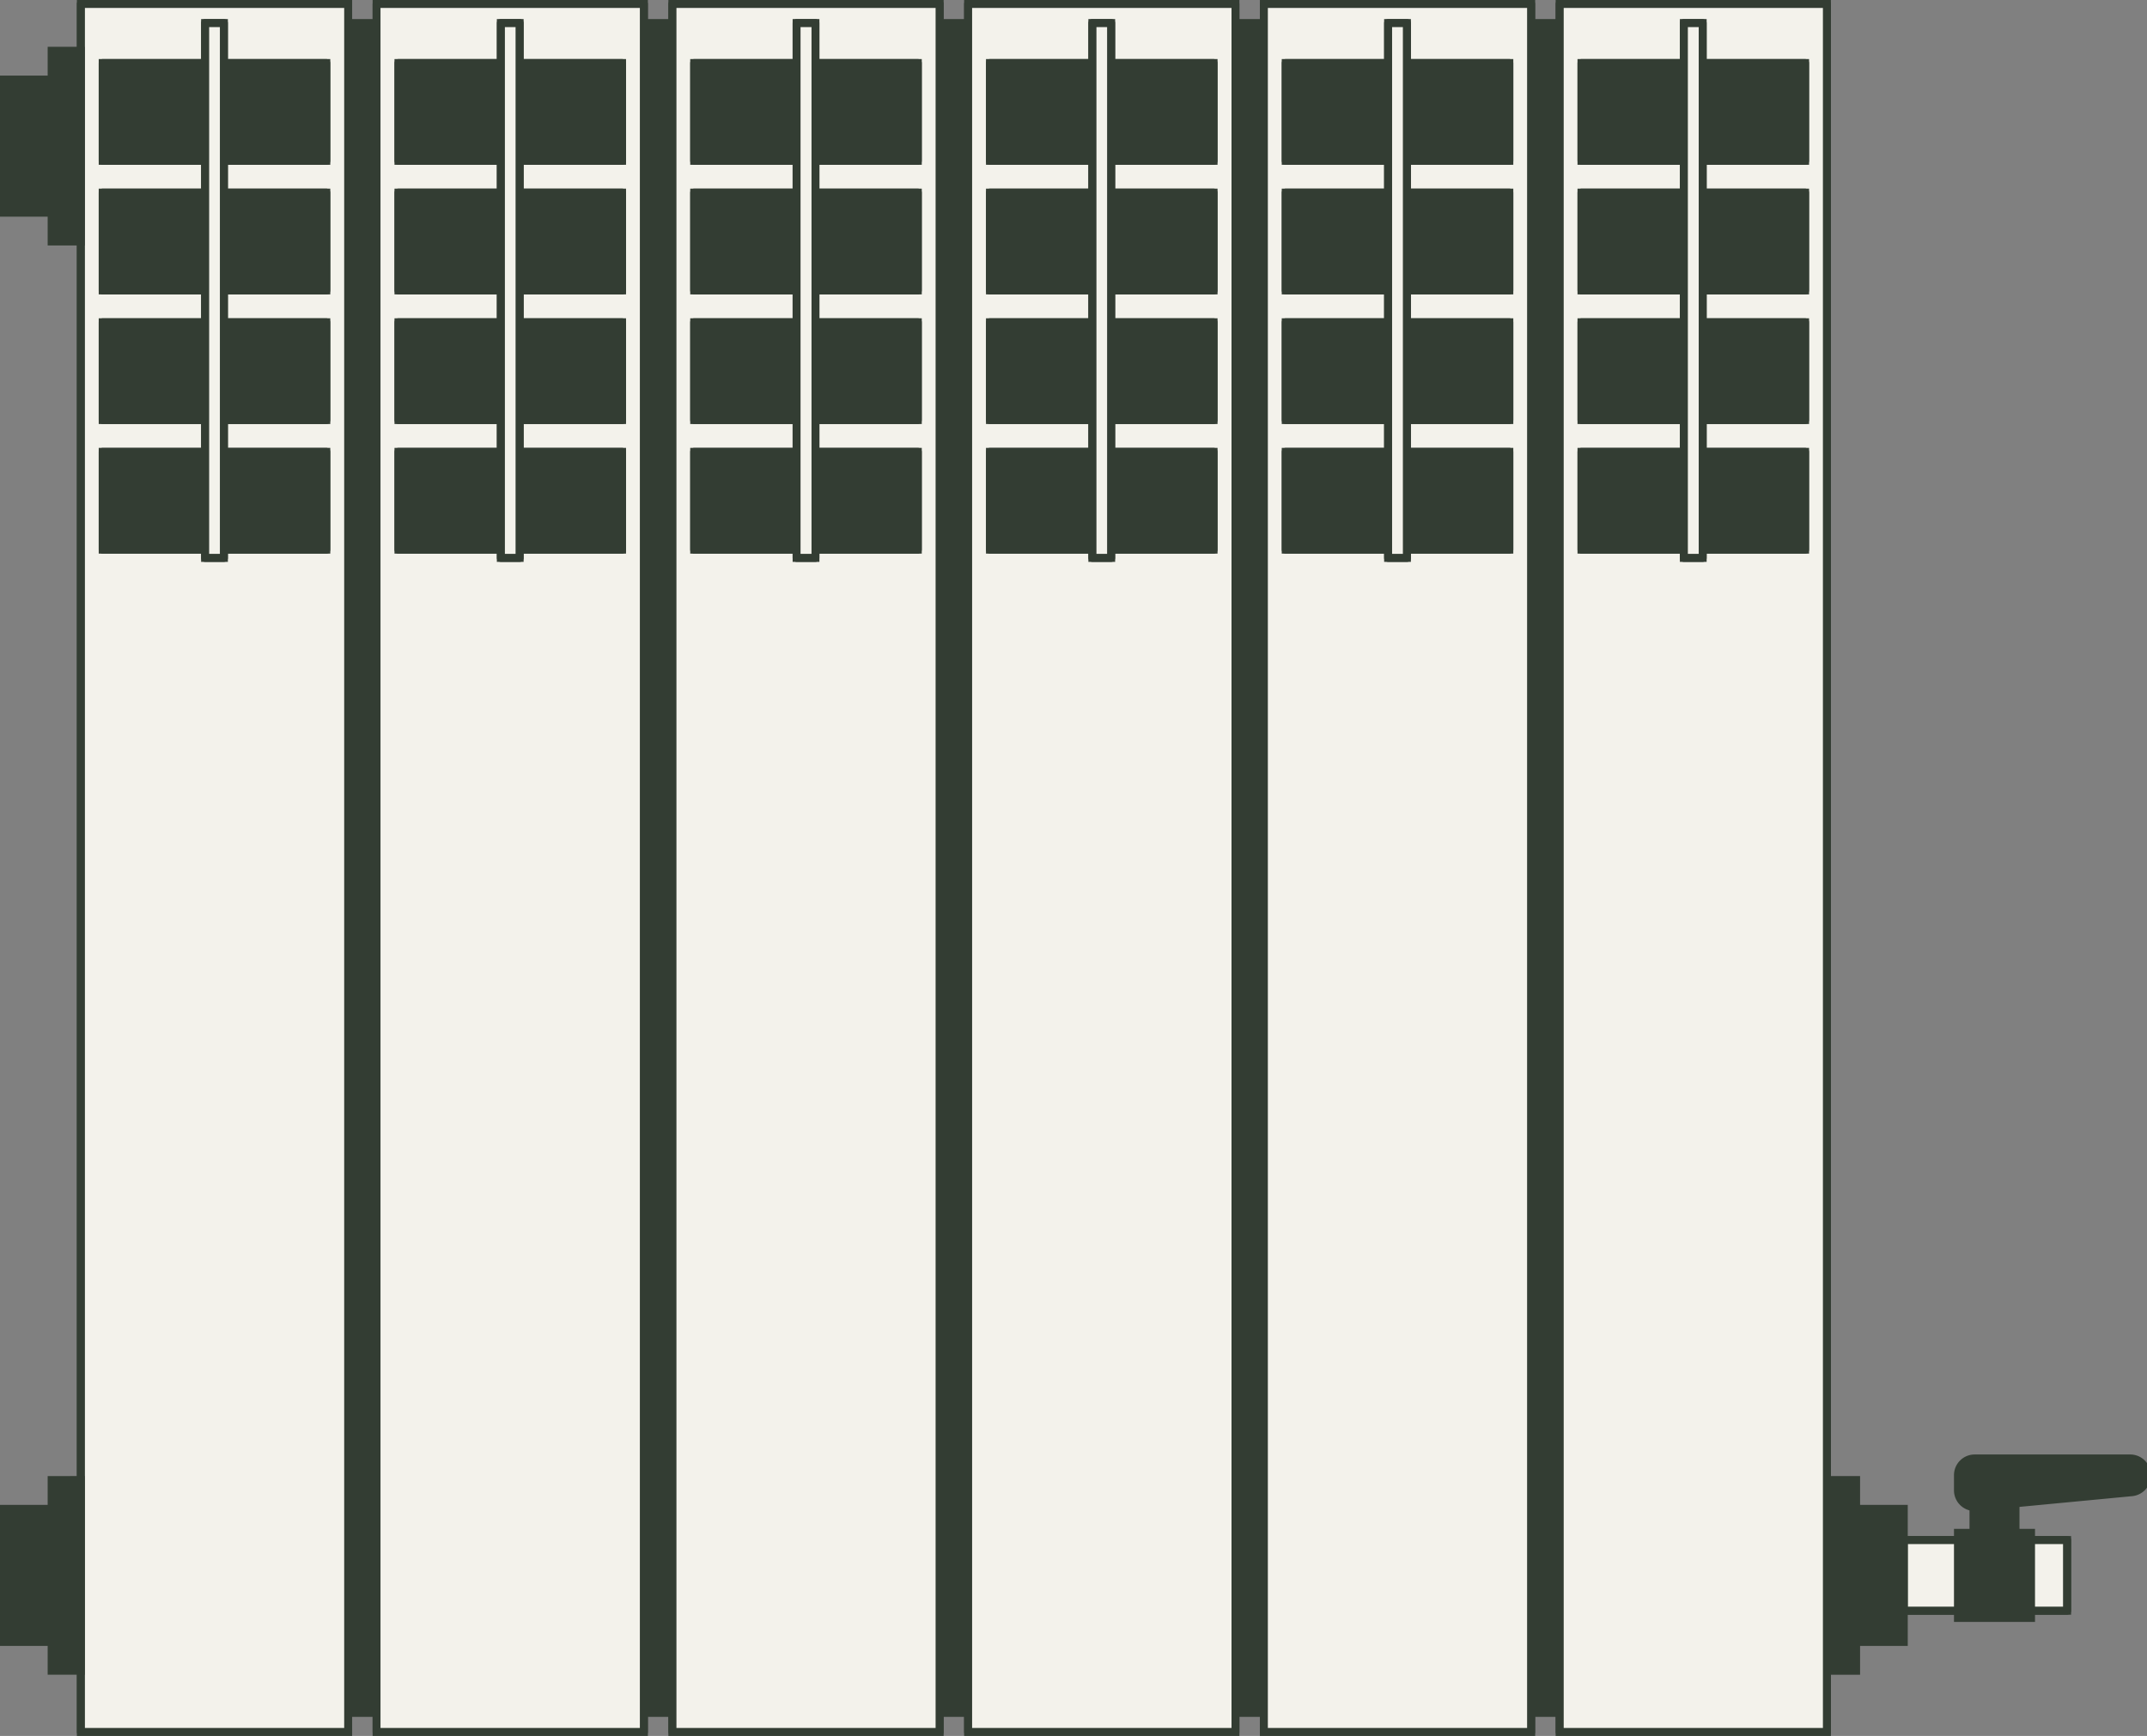
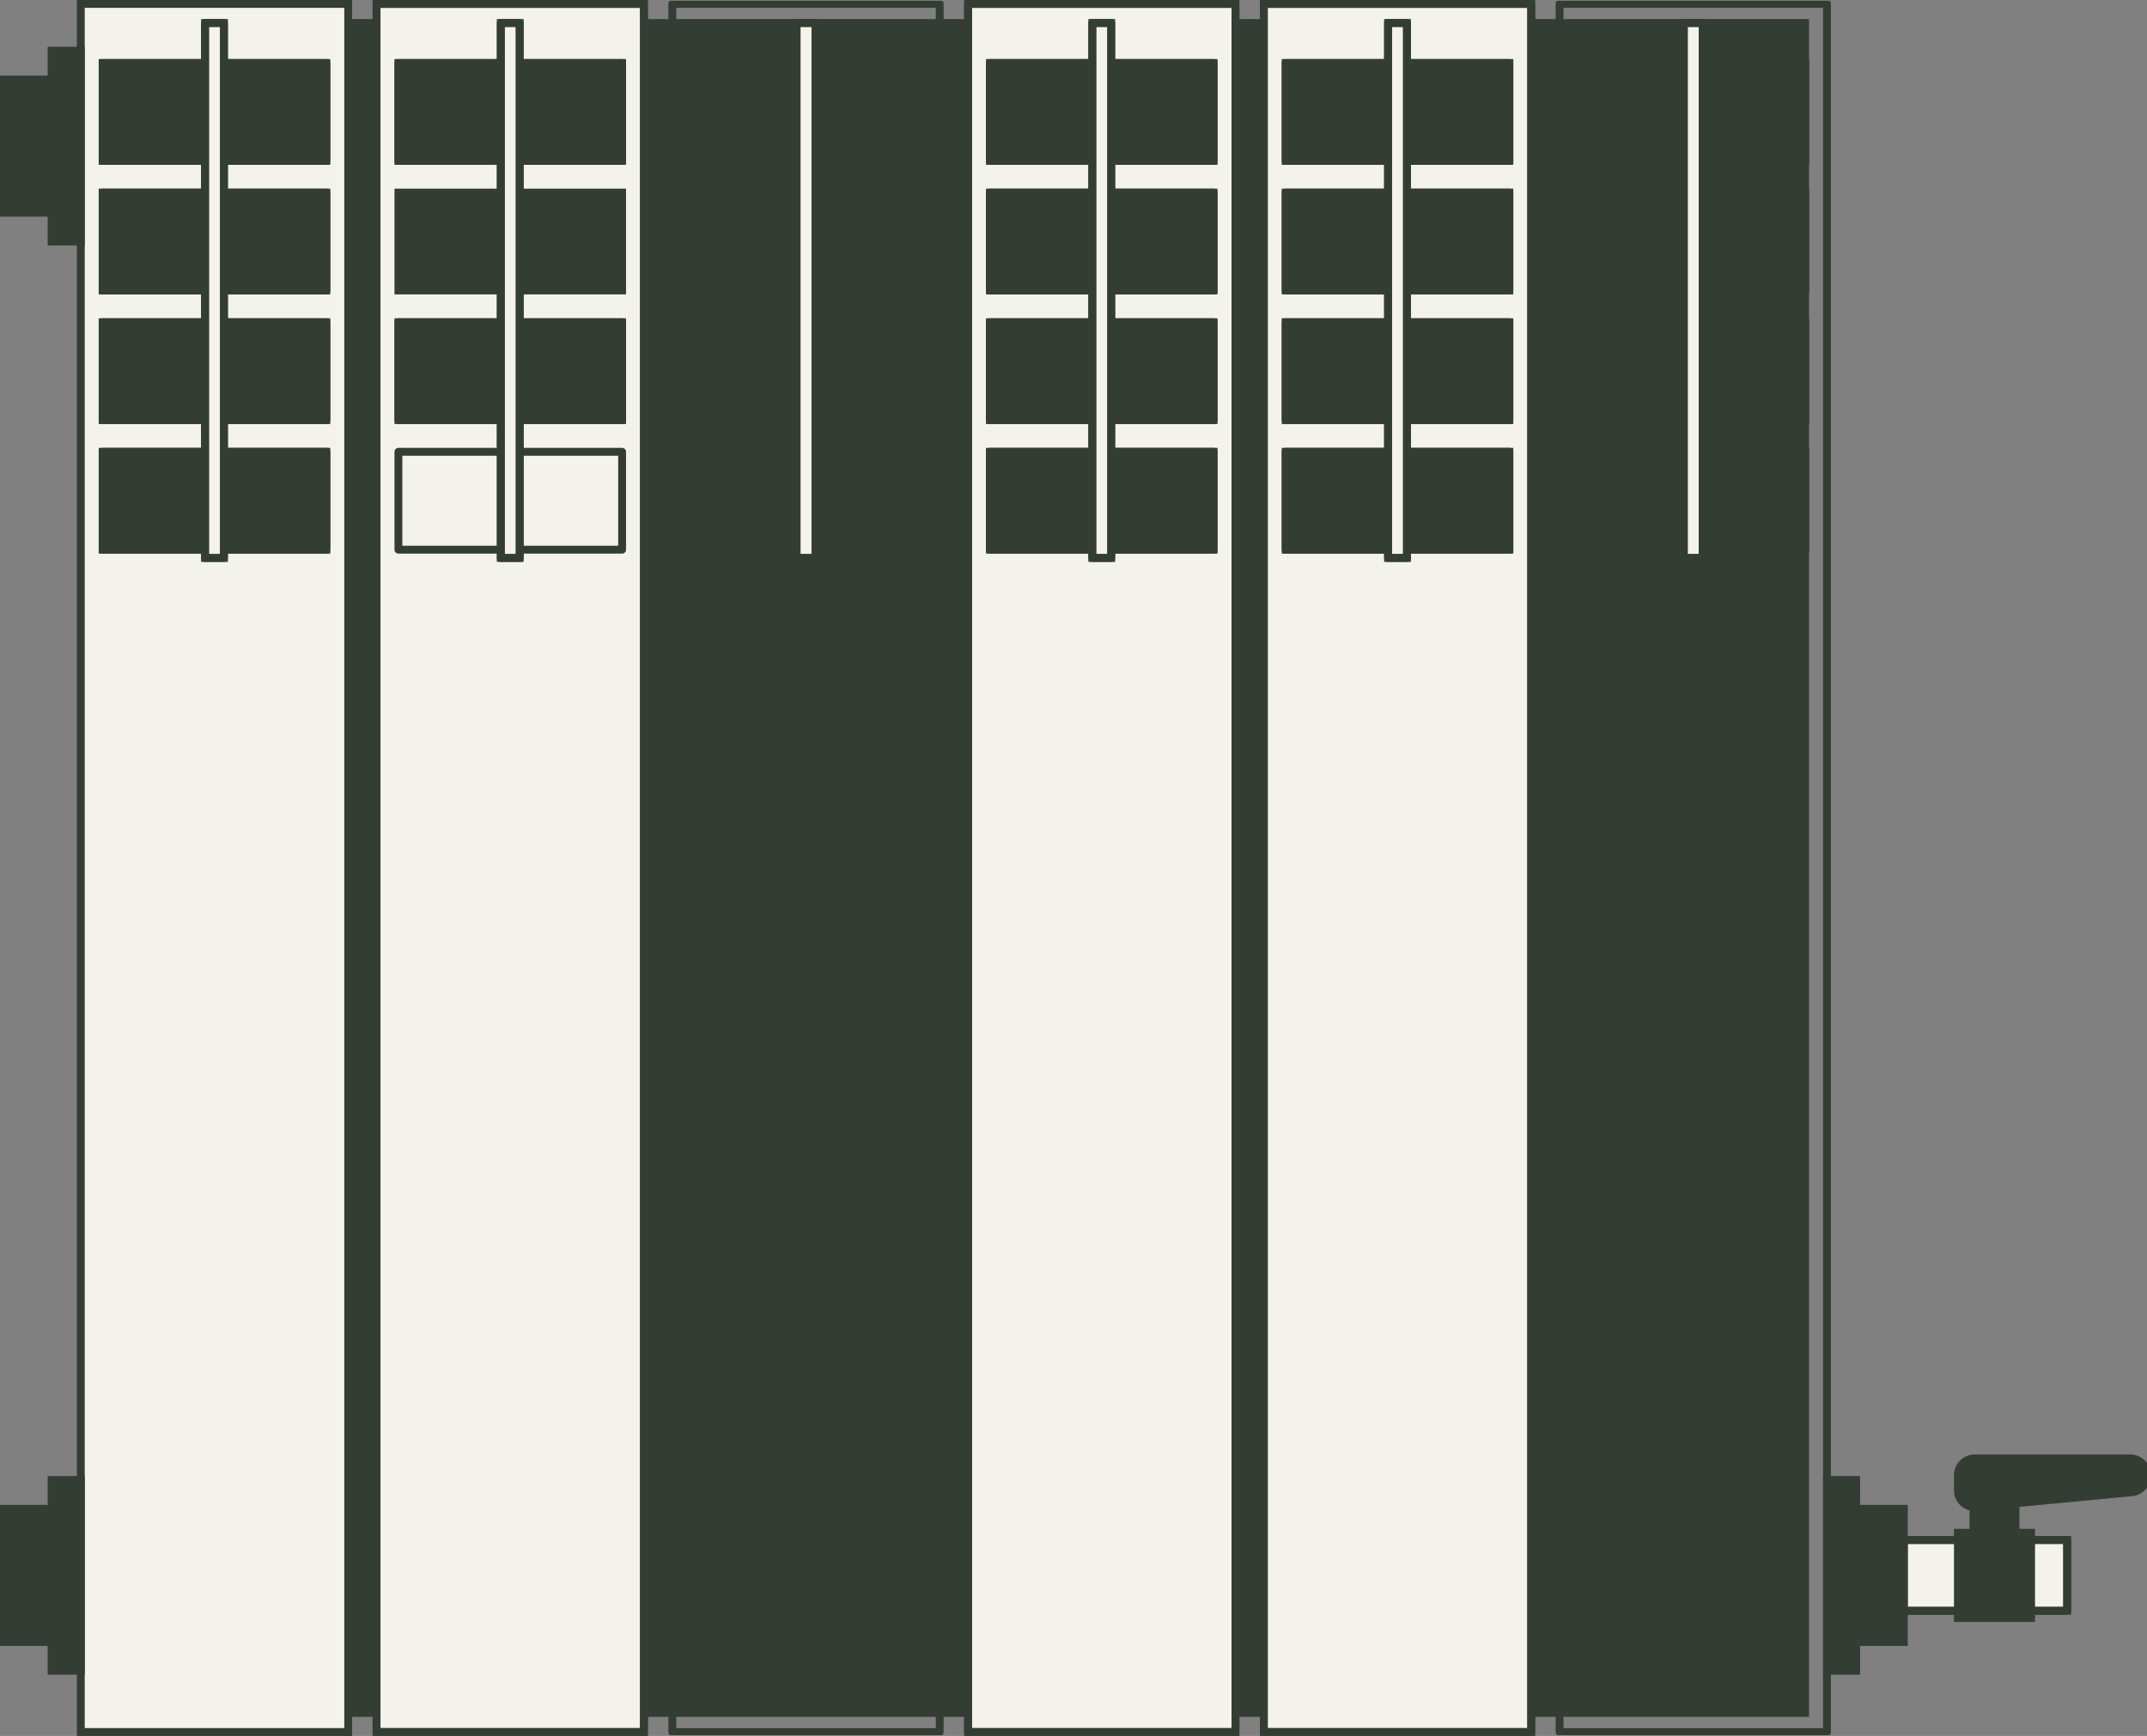
<svg xmlns="http://www.w3.org/2000/svg" width="341.943" height="276.552" viewBox="0 0 341.943 276.552">
  <rect x="0" y="0" width="341.943" height="276.552" fill="#808080" stroke="none" />
  <defs>
    <clipPath id="clip-path">
      <rect id="Rectangle_198" data-name="Rectangle 198" width="341.317" height="276.295" fill="none" stroke="#333d33" stroke-width="1.25" />
    </clipPath>
  </defs>
  <g id="Groupe_203" data-name="Groupe 203" transform="translate(0.625 0.128)">
    <path id="Tracé_1612" data-name="Tracé 1612" d="M77.683,63.865V59.277H73.036v30.4h4.647V85.086h7.593V63.865Z" transform="translate(217.314 176.374)" fill="#333d33" stroke="#333d33" stroke-width="1.25" />
    <rect id="Rectangle_193" data-name="Rectangle 193" width="26.015" height="11.278" transform="translate(302.589 245.208)" fill="#f3f2eb" stroke="#333d33" stroke-width="1.25" />
    <rect id="Rectangle_194" data-name="Rectangle 194" width="26.015" height="11.278" transform="translate(302.589 245.208)" fill="none" stroke="#333d33" stroke-linejoin="round" stroke-width="1.25" />
    <rect id="Rectangle_195" data-name="Rectangle 195" width="271.147" height="269.227" transform="translate(15.723 3.535)" fill="#333d33" stroke="#333d33" stroke-width="1.25" />
    <rect id="Rectangle_196" data-name="Rectangle 196" width="42.589" height="275.302" transform="translate(12.245 0.497)" fill="#f3f2eb" stroke="#333d33" stroke-width="1.25" />
    <g id="Groupe_190" data-name="Groupe 190" transform="translate(0.001 0)">
      <g id="Groupe_189" data-name="Groupe 189" clip-path="url(#clip-path)">
-         <rect id="Rectangle_197" data-name="Rectangle 197" width="42.589" height="275.302" transform="translate(12.24 0.497)" fill="none" stroke="#333d33" stroke-linejoin="round" stroke-width="1.25" />
-       </g>
+         </g>
    </g>
    <rect id="Rectangle_199" data-name="Rectangle 199" width="35.628" height="15.592" transform="translate(15.723 9.907)" fill="#333d33" stroke="#333d33" stroke-width="1.25" />
    <rect id="Rectangle_200" data-name="Rectangle 200" width="35.628" height="15.592" transform="translate(15.723 9.907)" fill="none" stroke="#333d33" stroke-linejoin="round" stroke-width="1.25" />
    <rect id="Rectangle_201" data-name="Rectangle 201" width="35.628" height="15.596" transform="translate(15.723 30.551)" fill="#333d33" stroke="#333d33" stroke-width="1.25" />
    <rect id="Rectangle_202" data-name="Rectangle 202" width="35.628" height="15.596" transform="translate(15.723 30.551)" fill="none" stroke="#333d33" stroke-linejoin="round" stroke-width="1.25" />
    <rect id="Rectangle_203" data-name="Rectangle 203" width="35.628" height="15.592" transform="translate(15.723 51.204)" fill="#333d33" stroke="#333d33" stroke-width="1.25" />
    <rect id="Rectangle_204" data-name="Rectangle 204" width="35.628" height="15.592" transform="translate(15.723 51.204)" fill="none" stroke="#333d33" stroke-linejoin="round" stroke-width="1.25" />
    <rect id="Rectangle_205" data-name="Rectangle 205" width="35.628" height="15.596" transform="translate(15.723 71.848)" fill="#333d33" stroke="#333d33" stroke-width="1.25" />
    <rect id="Rectangle_206" data-name="Rectangle 206" width="35.628" height="15.596" transform="translate(15.723 71.848)" fill="none" stroke="#333d33" stroke-linejoin="round" stroke-width="1.25" />
    <rect id="Rectangle_207" data-name="Rectangle 207" width="3.013" height="85.225" transform="translate(32.031 3.535)" fill="#f3f2eb" stroke="#333d33" stroke-width="1.25" />
    <rect id="Rectangle_208" data-name="Rectangle 208" width="3.013" height="85.225" transform="translate(32.031 3.535)" fill="none" stroke="#333d33" stroke-linejoin="round" stroke-width="1.25" />
    <rect id="Rectangle_209" data-name="Rectangle 209" width="42.589" height="275.302" transform="translate(59.346 0.497)" fill="#f3f2eb" stroke="#333d33" stroke-width="1.25" />
    <g id="Groupe_192" data-name="Groupe 192" transform="translate(0.001 0)">
      <g id="Groupe_191" data-name="Groupe 191" clip-path="url(#clip-path)">
        <rect id="Rectangle_210" data-name="Rectangle 210" width="42.589" height="275.302" transform="translate(59.345 0.497)" fill="none" stroke="#333d33" stroke-linejoin="round" stroke-width="1.25" />
      </g>
    </g>
    <rect id="Rectangle_212" data-name="Rectangle 212" width="35.628" height="15.592" transform="translate(62.828 9.907)" fill="#333d33" stroke="#333d33" stroke-width="1.25" />
    <rect id="Rectangle_213" data-name="Rectangle 213" width="35.628" height="15.592" transform="translate(62.828 9.907)" fill="none" stroke="#333d33" stroke-linejoin="round" stroke-width="1.25" />
    <rect id="Rectangle_214" data-name="Rectangle 214" width="35.628" height="15.596" transform="translate(62.828 30.551)" fill="#333d33" stroke="#333d33" stroke-width="1.25" />
-     <rect id="Rectangle_215" data-name="Rectangle 215" width="35.628" height="15.596" transform="translate(62.828 30.551)" fill="none" stroke="#333d33" stroke-linejoin="round" stroke-width="1.25" />
    <rect id="Rectangle_216" data-name="Rectangle 216" width="35.628" height="15.592" transform="translate(62.828 51.204)" fill="#333d33" stroke="#333d33" stroke-width="1.25" />
    <rect id="Rectangle_217" data-name="Rectangle 217" width="35.628" height="15.592" transform="translate(62.828 51.204)" fill="none" stroke="#333d33" stroke-linejoin="round" stroke-width="1.25" />
-     <rect id="Rectangle_218" data-name="Rectangle 218" width="35.628" height="15.596" transform="translate(62.828 71.848)" fill="#333d33" stroke="#333d33" stroke-width="1.25" />
    <rect id="Rectangle_219" data-name="Rectangle 219" width="35.628" height="15.596" transform="translate(62.828 71.848)" fill="none" stroke="#333d33" stroke-linejoin="round" stroke-width="1.25" />
    <rect id="Rectangle_220" data-name="Rectangle 220" width="3.013" height="85.225" transform="translate(79.131 3.535)" fill="#f3f2eb" stroke="#333d33" stroke-width="1.25" />
    <rect id="Rectangle_221" data-name="Rectangle 221" width="3.013" height="85.225" transform="translate(79.135 3.535)" fill="none" stroke="#333d33" stroke-linejoin="round" stroke-width="1.25" />
-     <rect id="Rectangle_222" data-name="Rectangle 222" width="42.589" height="275.302" transform="translate(106.45 0.497)" fill="#f3f2eb" stroke="#333d33" stroke-width="1.25" />
    <g id="Groupe_194" data-name="Groupe 194" transform="translate(0.001 0)">
      <g id="Groupe_193" data-name="Groupe 193" clip-path="url(#clip-path)">
        <rect id="Rectangle_223" data-name="Rectangle 223" width="42.589" height="275.302" transform="translate(106.45 0.497)" fill="none" stroke="#333d33" stroke-linejoin="round" stroke-width="1.25" />
      </g>
    </g>
    <rect id="Rectangle_225" data-name="Rectangle 225" width="35.628" height="15.592" transform="translate(109.929 9.907)" fill="#333d33" stroke="#333d33" stroke-width="1.25" />
    <rect id="Rectangle_226" data-name="Rectangle 226" width="35.628" height="15.592" transform="translate(109.929 9.907)" fill="none" stroke="#333d33" stroke-linejoin="round" stroke-width="1.25" />
    <rect id="Rectangle_227" data-name="Rectangle 227" width="35.628" height="15.596" transform="translate(109.929 30.551)" fill="#333d33" stroke="#333d33" stroke-width="1.25" />
    <rect id="Rectangle_228" data-name="Rectangle 228" width="35.628" height="15.596" transform="translate(109.929 30.551)" fill="none" stroke="#333d33" stroke-linejoin="round" stroke-width="1.25" />
    <rect id="Rectangle_229" data-name="Rectangle 229" width="35.628" height="15.592" transform="translate(109.929 51.204)" fill="#333d33" stroke="#333d33" stroke-width="1.25" />
    <rect id="Rectangle_230" data-name="Rectangle 230" width="35.628" height="15.592" transform="translate(109.929 51.204)" fill="none" stroke="#333d33" stroke-linejoin="round" stroke-width="1.25" />
    <rect id="Rectangle_231" data-name="Rectangle 231" width="35.628" height="15.596" transform="translate(109.929 71.848)" fill="#333d33" stroke="#333d33" stroke-width="1.25" />
    <rect id="Rectangle_232" data-name="Rectangle 232" width="35.628" height="15.596" transform="translate(109.929 71.848)" fill="none" stroke="#333d33" stroke-linejoin="round" stroke-width="1.25" />
    <rect id="Rectangle_233" data-name="Rectangle 233" width="3.013" height="85.225" transform="translate(126.24 3.535)" fill="#f3f2eb" stroke="#333d33" stroke-width="1.25" />
    <rect id="Rectangle_234" data-name="Rectangle 234" width="3.013" height="85.225" transform="translate(126.236 3.535)" fill="none" stroke="#333d33" stroke-linejoin="round" stroke-width="1.25" />
    <rect id="Rectangle_235" data-name="Rectangle 235" width="42.589" height="275.302" transform="translate(153.551 0.497)" fill="#f3f2eb" stroke="#333d33" stroke-width="1.25" />
    <g id="Groupe_196" data-name="Groupe 196" transform="translate(0.001 0)">
      <g id="Groupe_195" data-name="Groupe 195" clip-path="url(#clip-path)">
        <rect id="Rectangle_236" data-name="Rectangle 236" width="42.589" height="275.302" transform="translate(153.55 0.497)" fill="none" stroke="#333d33" stroke-linejoin="round" stroke-width="1.25" />
      </g>
    </g>
    <rect id="Rectangle_238" data-name="Rectangle 238" width="35.628" height="15.592" transform="translate(157.034 9.907)" fill="#333d33" stroke="#333d33" stroke-width="1.25" />
    <rect id="Rectangle_239" data-name="Rectangle 239" width="35.628" height="15.592" transform="translate(157.034 9.907)" fill="none" stroke="#333d33" stroke-linejoin="round" stroke-width="1.25" />
    <rect id="Rectangle_240" data-name="Rectangle 240" width="35.628" height="15.596" transform="translate(157.034 30.551)" fill="#333d33" stroke="#333d33" stroke-width="1.25" />
    <rect id="Rectangle_241" data-name="Rectangle 241" width="35.628" height="15.596" transform="translate(157.034 30.551)" fill="none" stroke="#333d33" stroke-linejoin="round" stroke-width="1.25" />
    <rect id="Rectangle_242" data-name="Rectangle 242" width="35.628" height="15.592" transform="translate(157.034 51.204)" fill="#333d33" stroke="#333d33" stroke-width="1.25" />
    <rect id="Rectangle_243" data-name="Rectangle 243" width="35.628" height="15.592" transform="translate(157.034 51.204)" fill="none" stroke="#333d33" stroke-linejoin="round" stroke-width="1.25" />
    <rect id="Rectangle_244" data-name="Rectangle 244" width="35.628" height="15.596" transform="translate(157.034 71.848)" fill="#333d33" stroke="#333d33" stroke-width="1.25" />
    <rect id="Rectangle_245" data-name="Rectangle 245" width="35.628" height="15.596" transform="translate(157.034 71.848)" fill="none" stroke="#333d33" stroke-linejoin="round" stroke-width="1.25" />
    <rect id="Rectangle_246" data-name="Rectangle 246" width="3.013" height="85.225" transform="translate(173.341 3.535)" fill="#f3f2eb" stroke="#333d33" stroke-width="1.25" />
    <rect id="Rectangle_247" data-name="Rectangle 247" width="3.013" height="85.225" transform="translate(173.341 3.535)" fill="none" stroke="#333d33" stroke-linejoin="round" stroke-width="1.25" />
    <rect id="Rectangle_248" data-name="Rectangle 248" width="42.593" height="275.302" transform="translate(200.656 0.497)" fill="#f3f2eb" stroke="#333d33" stroke-width="1.25" />
    <g id="Groupe_198" data-name="Groupe 198" transform="translate(0.001 0)">
      <g id="Groupe_197" data-name="Groupe 197" clip-path="url(#clip-path)">
        <rect id="Rectangle_249" data-name="Rectangle 249" width="42.589" height="275.302" transform="translate(200.655 0.497)" fill="none" stroke="#333d33" stroke-linejoin="round" stroke-width="1.25" />
      </g>
    </g>
    <rect id="Rectangle_251" data-name="Rectangle 251" width="35.628" height="15.592" transform="translate(204.138 9.907)" fill="#333d33" stroke="#333d33" stroke-width="1.25" />
    <rect id="Rectangle_252" data-name="Rectangle 252" width="35.628" height="15.592" transform="translate(204.138 9.907)" fill="none" stroke="#333d33" stroke-linejoin="round" stroke-width="1.25" />
    <rect id="Rectangle_253" data-name="Rectangle 253" width="35.628" height="15.596" transform="translate(204.138 30.551)" fill="#333d33" stroke="#333d33" stroke-width="1.25" />
    <rect id="Rectangle_254" data-name="Rectangle 254" width="35.628" height="15.596" transform="translate(204.138 30.551)" fill="none" stroke="#333d33" stroke-linejoin="round" stroke-width="1.25" />
    <rect id="Rectangle_255" data-name="Rectangle 255" width="35.628" height="15.592" transform="translate(204.138 51.204)" fill="#333d33" stroke="#333d33" stroke-width="1.25" />
    <rect id="Rectangle_256" data-name="Rectangle 256" width="35.628" height="15.592" transform="translate(204.138 51.204)" fill="none" stroke="#333d33" stroke-linejoin="round" stroke-width="1.25" />
    <rect id="Rectangle_257" data-name="Rectangle 257" width="35.628" height="15.596" transform="translate(204.138 71.848)" fill="#333d33" stroke="#333d33" stroke-width="1.25" />
    <rect id="Rectangle_258" data-name="Rectangle 258" width="35.628" height="15.596" transform="translate(204.138 71.848)" fill="none" stroke="#333d33" stroke-linejoin="round" stroke-width="1.25" />
    <rect id="Rectangle_259" data-name="Rectangle 259" width="3.013" height="85.225" transform="translate(220.445 3.535)" fill="#f3f2eb" stroke="#333d33" stroke-width="1.25" />
    <rect id="Rectangle_260" data-name="Rectangle 260" width="3.013" height="85.225" transform="translate(220.445 3.535)" fill="none" stroke="#333d33" stroke-linejoin="round" stroke-width="1.25" />
-     <rect id="Rectangle_261" data-name="Rectangle 261" width="42.589" height="275.302" transform="translate(247.76 0.497)" fill="#f3f2eb" stroke="#333d33" stroke-width="1.25" />
    <g id="Groupe_200" data-name="Groupe 200" transform="translate(0.001 0)">
      <g id="Groupe_199" data-name="Groupe 199" clip-path="url(#clip-path)">
        <rect id="Rectangle_262" data-name="Rectangle 262" width="42.589" height="275.302" transform="translate(247.76 0.497)" fill="none" stroke="#333d33" stroke-linejoin="round" stroke-width="1.25" />
      </g>
    </g>
    <rect id="Rectangle_264" data-name="Rectangle 264" width="35.628" height="15.592" transform="translate(251.243 9.907)" fill="#333d33" stroke="#333d33" stroke-width="1.25" />
    <rect id="Rectangle_265" data-name="Rectangle 265" width="35.628" height="15.592" transform="translate(251.243 9.907)" fill="none" stroke="#333d33" stroke-linejoin="round" stroke-width="1.25" />
    <rect id="Rectangle_266" data-name="Rectangle 266" width="35.628" height="15.596" transform="translate(251.243 30.551)" fill="#333d33" stroke="#333d33" stroke-width="1.25" />
    <rect id="Rectangle_267" data-name="Rectangle 267" width="35.628" height="15.596" transform="translate(251.243 30.551)" fill="none" stroke="#333d33" stroke-linejoin="round" stroke-width="1.25" />
    <rect id="Rectangle_268" data-name="Rectangle 268" width="35.628" height="15.592" transform="translate(251.243 51.204)" fill="#333d33" stroke="#333d33" stroke-width="1.25" />
    <rect id="Rectangle_269" data-name="Rectangle 269" width="35.628" height="15.592" transform="translate(251.243 51.204)" fill="none" stroke="#333d33" stroke-linejoin="round" stroke-width="1.25" />
    <rect id="Rectangle_270" data-name="Rectangle 270" width="35.628" height="15.596" transform="translate(251.243 71.848)" fill="#333d33" stroke="#333d33" stroke-width="1.25" />
    <rect id="Rectangle_271" data-name="Rectangle 271" width="35.628" height="15.596" transform="translate(251.243 71.848)" fill="none" stroke="#333d33" stroke-linejoin="round" stroke-width="1.25" />
    <rect id="Rectangle_272" data-name="Rectangle 272" width="3.013" height="85.225" transform="translate(267.546 3.535)" fill="#f3f2eb" stroke="#333d33" stroke-width="1.25" />
    <rect id="Rectangle_273" data-name="Rectangle 273" width="3.013" height="85.225" transform="translate(267.546 3.535)" fill="none" stroke="#333d33" stroke-linejoin="round" stroke-width="1.25" />
    <path id="Tracé_1613" data-name="Tracé 1613" d="M7.593,2V6.588H0V27.813H7.593V32.4h4.651V2Z" transform="translate(0 5.951)" fill="#333d33" stroke="#333d33" stroke-width="1.25" />
    <path id="Tracé_1614" data-name="Tracé 1614" d="M7.593,59.277v4.588H0V85.086H7.593v4.588h4.651v-30.4Z" transform="translate(0 176.374)" fill="#333d33" stroke="#333d33" stroke-width="1.25" />
    <g id="Groupe_202" data-name="Groupe 202" transform="translate(0.001 0)">
      <g id="Groupe_201" data-name="Groupe 201" clip-path="url(#clip-path)">
        <path id="Tracé_1615" data-name="Tracé 1615" d="M80.956,58.412h24.767a2.676,2.676,0,0,1,2.675,2.675v.052a2.681,2.681,0,0,1-2.425,2.667L81.211,66.164a2.681,2.681,0,0,1-2.93-2.668V61.087a2.674,2.674,0,0,1,2.675-2.675" transform="translate(232.919 173.798)" fill="#333d33" stroke="#333d33" stroke-width="1.25" />
        <path id="Tracé_1616" data-name="Tracé 1616" d="M87.464,67.689V62.6a3.322,3.322,0,0,0-3.323-3.323h-.068A3.321,3.321,0,0,0,80.754,62.6v5.089H78.281V81.261H89.937V67.689Z" transform="translate(232.919 176.372)" fill="#333d33" stroke="#333d33" stroke-width="1.25" />
      </g>
    </g>
  </g>
</svg>